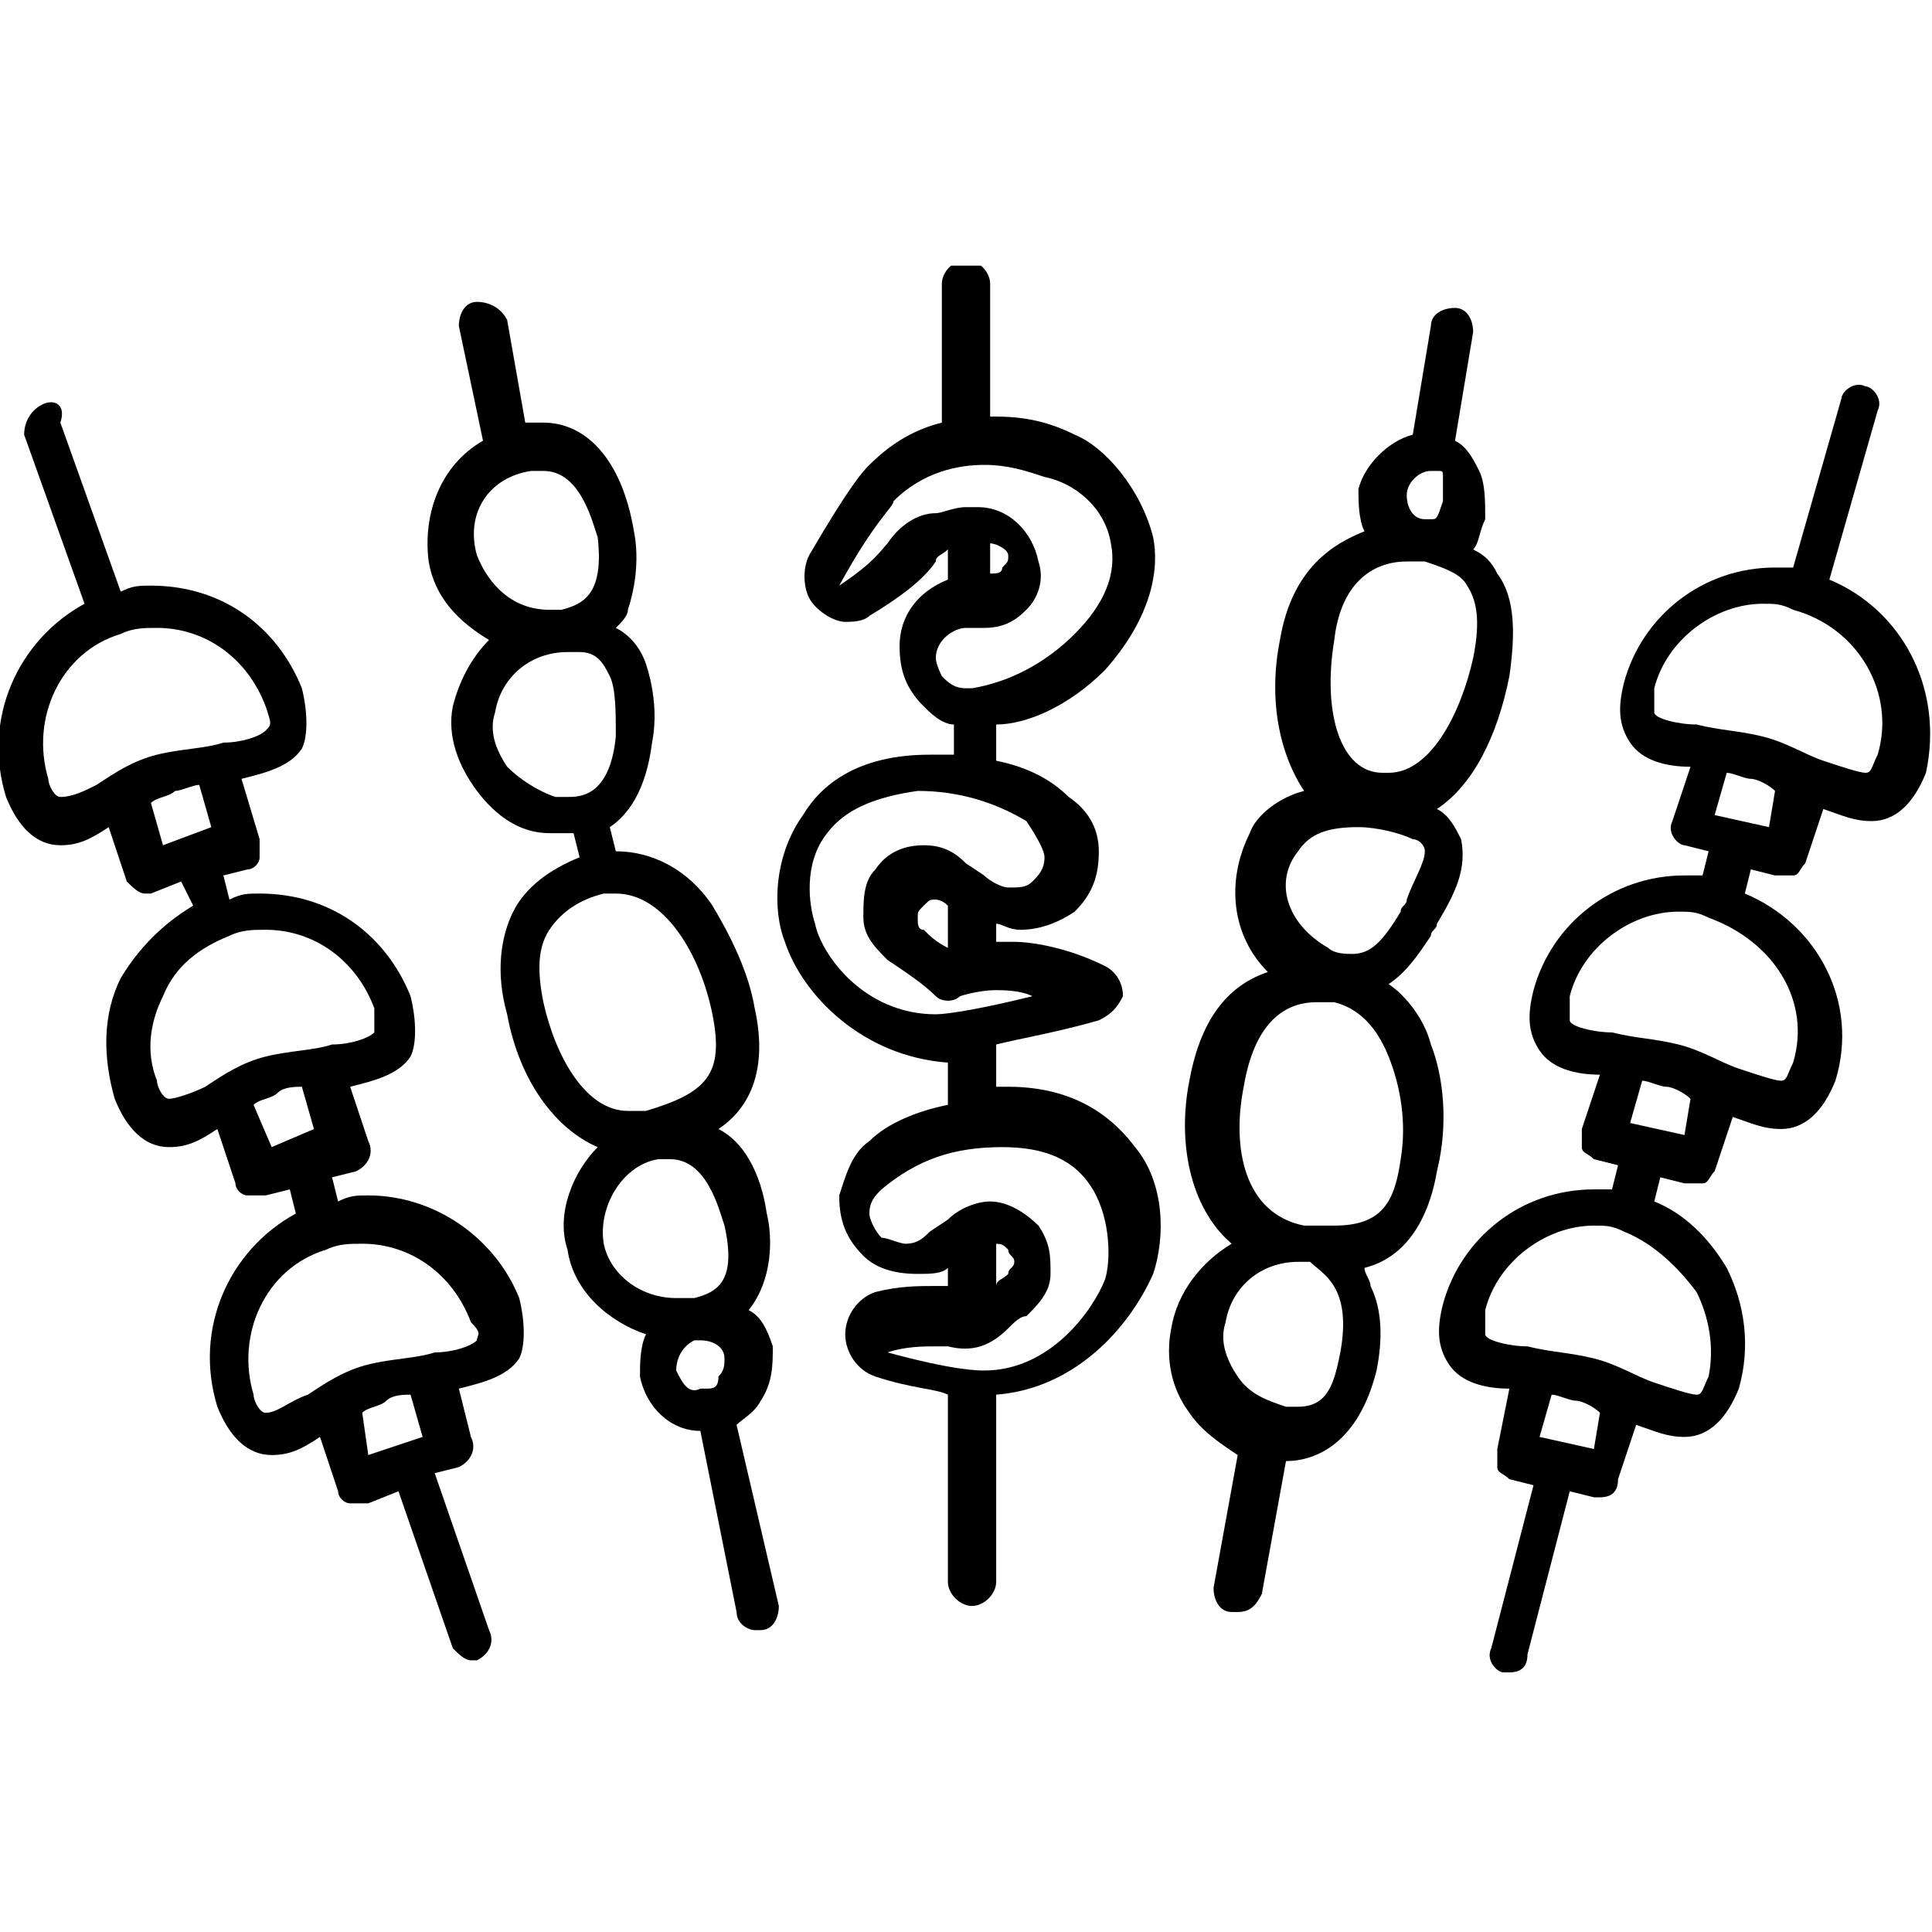
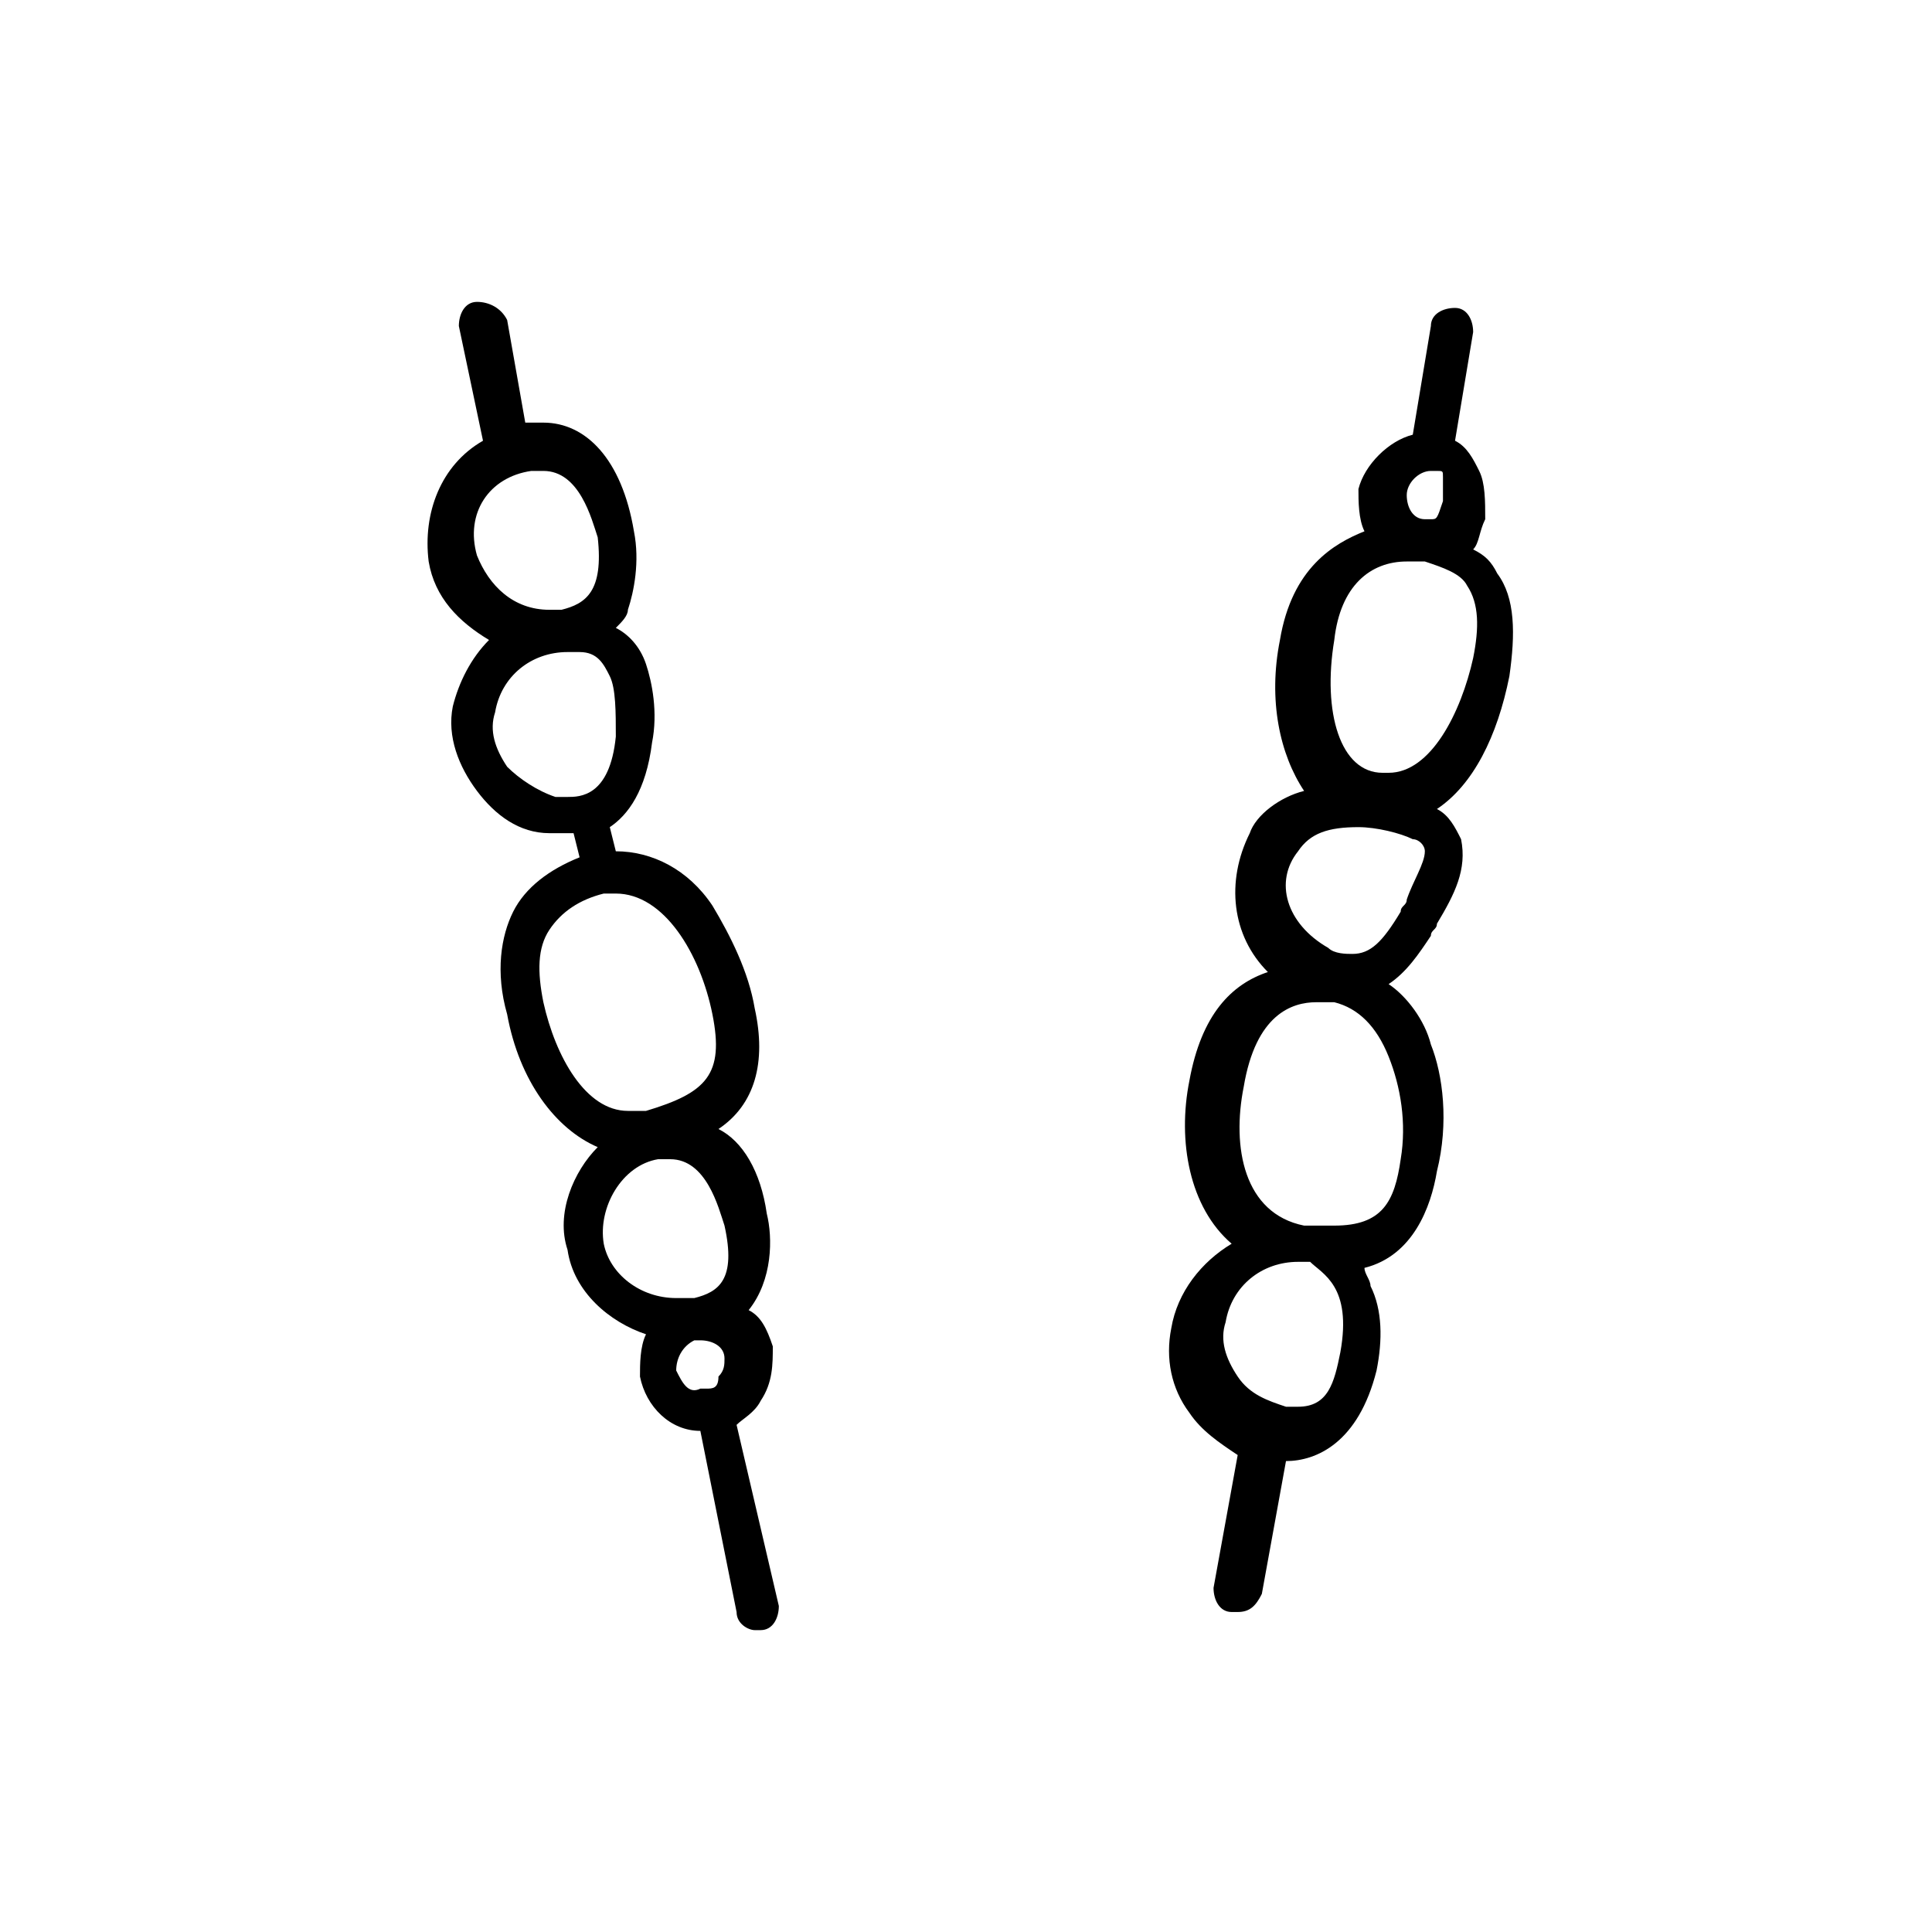
<svg xmlns="http://www.w3.org/2000/svg" xmlns:xlink="http://www.w3.org/1999/xlink" version="1.1" id="Слой_1" x="0px" y="0px" viewBox="0 0 32 32" style="enable-background:new 0 0 32 32;" xml:space="preserve">
  <style type="text/css">
	.st0{fill:#020203;}
	.st1{clip-path:url(#SVGID_2_);}
</style>
  <g>
    <path class="st0" d="M21.5,693.7c0.7,0,1.4-0.3,1.9-0.8l4.6-4.6c0.4-0.4,0.6-0.9,0.6-1.5c0-0.6-0.3-1.1-0.8-1.4   c-0.7-0.5-1.6-0.5-2.3,0l-3.3,2.5h0c-0.3-0.6-0.9-1.1-1.7-1.1h-3.3l-1.2-0.8c-0.3-0.2-0.6-0.3-0.9-0.3h-3.5c-0.4,0-0.8,0.1-1,0.4   l-3.1,2.6L6.8,688c-0.2-0.2-0.5-0.2-0.8,0l-3.2,3.2c-0.2,0.2-0.2,0.5,0,0.8l6.9,6.9c0.1,0.1,0.2,0.2,0.4,0.2s0.3-0.1,0.4-0.2   l3.2-3.2c0.2-0.2,0.2-0.5,0-0.8l-0.7-0.7l0.4-0.4c0.1-0.1,0.2-0.2,0.4-0.2h0L21.5,693.7C21.5,693.7,21.5,693.7,21.5,693.7z    M10.1,697.7L4,691.5l2.4-2.4l6.2,6.2L10.1,697.7z M13.8,692.6c-0.4,0-0.8,0.2-1.1,0.5l-0.4,0.4l-4-4l3-2.6   c0.1-0.1,0.2-0.1,0.3-0.1h3.5c0.1,0,0.2,0,0.3,0.1l1.3,0.9c0.1,0.1,0.2,0.1,0.3,0.1h3.5c0.4,0,0.8,0.4,0.8,0.8c0,0,0,0,0,0   c0,0,0,0.1,0,0.1c-0.1,0.4-0.4,0.6-0.9,0.6h-5v1.1h5h0.1c0.6,0,1.1-0.3,1.4-0.6c0,0,0,0,0,0c0.1-0.1,0.1-0.1,0.2-0.2   c0,0,0-0.1,0.1-0.1c0-0.1,0.1-0.1,0.1-0.2c0-0.1,0.1-0.2,0.1-0.2c0,0,0-0.1,0-0.1c0,0,0,0,0,0c0,0,0-0.1,0-0.1h0   c0.1,0,0.2,0,0.3-0.1l3.4-2.6c0.3-0.2,0.7-0.2,1,0c0.2,0.2,0.3,0.4,0.3,0.6c0,0.3-0.1,0.5-0.3,0.7l-4.6,4.6   c-0.3,0.3-0.7,0.5-1.1,0.5c0,0,0,0,0,0L13.8,692.6C13.8,692.6,13.8,692.6,13.8,692.6z" />
    <polygon class="st0" points="1.1,670.2 2.1,670.2 2.1,669.1 3.2,669.1 3.2,668.1 2.1,668.1 2.1,667 1.1,667 1.1,668.1 0,668.1    0,669.1 1.1,669.1  " />
    <polygon class="st0" points="5.3,671.3 6.4,671.3 6.4,670.2 7.5,670.2 7.5,669.1 6.4,669.1 6.4,668.1 5.3,668.1 5.3,669.1    4.3,669.1 4.3,670.2 5.3,670.2  " />
    <path class="st0" d="M22.4,675.5v1.1c2.1,0,3.7,1.7,3.7,3.7h1.1C27.2,677.7,25,675.5,22.4,675.5z" />
    <path class="st0" d="M31.8,681.5c-1.1-6.3-6.3-10.5-13.6-11.2v-1.7c0-0.9-0.7-1.6-1.6-1.6h-1.1c-0.9,0-1.6,0.7-1.6,1.6v1.7   c-7.3,0.7-12.6,4.9-13.6,11.2c-0.1,0.1-0.2,0.2-0.2,0.4v2.1c0,0.3,0.2,0.5,0.5,0.5h30.9c0.3,0,0.5-0.2,0.5-0.5v-2.1   C32,681.8,31.9,681.6,31.8,681.5z M14.9,670.2v-1.6c0-0.3,0.2-0.5,0.5-0.5h1.1c0.3,0,0.5,0.2,0.5,0.5v1.6c0,0,0,0-0.1,0   c-0.3,0-0.7,0-1,0S15.3,670.2,14.9,670.2C15,670.2,15,670.2,14.9,670.2z M14.5,671.3c1-0.1,2-0.1,3,0c7,0.5,12,4.3,13.2,10.1H1.3   C2.5,675.6,7.5,671.8,14.5,671.3z M30.9,683.5H1.1v-1.1h29.9V683.5z" />
  </g>
  <g>
    <path d="M12.2,23.6c0.1-0.1,0.3-0.2,0.4-0.4c0.2-0.3,0.2-0.6,0.2-0.9c-0.1-0.3-0.2-0.5-0.4-0.6c0.4-0.5,0.4-1.2,0.3-1.6   c-0.1-0.7-0.4-1.2-0.8-1.4c0.6-0.4,0.8-1.1,0.6-2c-0.1-0.6-0.4-1.2-0.7-1.7c-0.4-0.6-1-0.9-1.6-0.9l-0.1-0.4   c0.3-0.2,0.6-0.6,0.7-1.4c0.1-0.5,0-1-0.1-1.3c-0.1-0.3-0.3-0.5-0.5-0.6c0.1-0.1,0.2-0.2,0.2-0.3c0.1-0.3,0.2-0.8,0.1-1.3   C10.3,7.6,9.7,7,9,7C8.9,7,8.8,7,8.7,7L8.4,5.3C8.3,5.1,8.1,5,7.9,5c-0.2,0-0.3,0.2-0.3,0.4L8,7.3c-0.7,0.4-1,1.2-0.9,2   c0.1,0.6,0.5,1,1,1.3c-0.3,0.3-0.5,0.7-0.6,1.1c-0.1,0.5,0.1,1,0.4,1.4c0.3,0.4,0.7,0.7,1.2,0.7c0.1,0,0.2,0,0.3,0c0,0,0,0,0.1,0   l0.1,0.4c-0.5,0.2-0.9,0.5-1.1,0.9c-0.2,0.4-0.3,1-0.1,1.7c0.2,1.1,0.8,1.9,1.5,2.2c-0.4,0.4-0.7,1.1-0.5,1.7   c0.1,0.7,0.7,1.2,1.3,1.4c-0.1,0.2-0.1,0.5-0.1,0.7c0.1,0.5,0.5,0.9,1,0.9l0.6,3c0,0.2,0.2,0.3,0.3,0.3c0,0,0,0,0.1,0   c0.2,0,0.3-0.2,0.3-0.4L12.2,23.6z M8.8,7.8c0.1,0,0.1,0,0.2,0c0.6,0,0.8,0.8,0.9,1.1C10,9.8,9.7,10,9.3,10.1c-0.1,0-0.2,0-0.2,0   c-0.6,0-1-0.4-1.2-0.9C7.7,8.5,8.1,7.9,8.8,7.8L8.8,7.8z M8.4,12.7c-0.2-0.3-0.3-0.6-0.2-0.9c0.1-0.6,0.6-1,1.2-1   c0.1,0,0.1,0,0.2,0c0.3,0,0.4,0.2,0.5,0.4c0.1,0.2,0.1,0.6,0.1,1c-0.1,1-0.6,1-0.8,1c-0.1,0-0.1,0-0.2,0   C8.9,13.1,8.6,12.9,8.4,12.7L8.4,12.7z M9,16.6c-0.1-0.5-0.1-0.9,0.1-1.2c0.2-0.3,0.5-0.5,0.9-0.6c0.1,0,0.1,0,0.2,0   c0.8,0,1.4,1,1.6,2c0.2,1-0.1,1.3-1.1,1.6c-0.1,0-0.2,0-0.3,0C9.7,18.4,9.2,17.5,9,16.6L9,16.6z M10,20.6c-0.1-0.6,0.3-1.3,0.9-1.4   c0.1,0,0.1,0,0.2,0c0.6,0,0.8,0.8,0.9,1.1c0.2,0.9-0.1,1.1-0.5,1.2c0,0-0.2,0-0.3,0C10.6,21.5,10.1,21.1,10,20.6L10,20.6z    M11.2,22.7c0-0.2,0.1-0.4,0.3-0.5c0,0,0.1,0,0.1,0c0.2,0,0.4,0.1,0.4,0.3c0,0.1,0,0.2-0.1,0.3C11.9,23,11.8,23,11.7,23   c0,0-0.1,0-0.1,0C11.4,23.1,11.3,22.9,11.2,22.7L11.2,22.7z M11.2,22.7" />
    <path d="M23.7,17.3c-0.1-0.4-0.4-0.8-0.7-1c0.3-0.2,0.5-0.5,0.7-0.8c0-0.1,0.1-0.1,0.1-0.2c0.3-0.5,0.5-0.9,0.4-1.4   c-0.1-0.2-0.2-0.4-0.4-0.5c0.6-0.4,1-1.2,1.2-2.2c0.1-0.7,0.1-1.3-0.2-1.7c-0.1-0.2-0.2-0.3-0.4-0.4c0.1-0.1,0.1-0.3,0.2-0.5   c0-0.3,0-0.6-0.1-0.8c-0.1-0.2-0.2-0.4-0.4-0.5l0.3-1.8c0-0.2-0.1-0.4-0.3-0.4c-0.2,0-0.4,0.1-0.4,0.3l-0.3,1.8   c-0.4,0.1-0.8,0.5-0.9,0.9c0,0.2,0,0.5,0.1,0.7c-0.5,0.2-1.2,0.6-1.4,1.8c-0.2,1,0,1.9,0.4,2.5c-0.4,0.1-0.8,0.4-0.9,0.7   c-0.4,0.8-0.3,1.7,0.3,2.3c-0.6,0.2-1.1,0.7-1.3,1.8c-0.2,1,0,2.1,0.7,2.7c-0.5,0.3-0.9,0.8-1,1.4c-0.1,0.5,0,1,0.3,1.4   c0.2,0.3,0.5,0.5,0.8,0.7l-0.4,2.2c0,0.2,0.1,0.4,0.3,0.4c0,0,0,0,0.1,0c0.2,0,0.3-0.1,0.4-0.3l0.4-2.2c0,0,0,0,0,0   c0.5,0,1.2-0.3,1.5-1.5c0.1-0.5,0.1-1-0.1-1.4c0-0.1-0.1-0.2-0.1-0.3c0.8-0.2,1.1-1,1.2-1.6C24,18.6,23.9,17.8,23.7,17.3L23.7,17.3   z M23.3,8.2c0-0.2,0.2-0.4,0.4-0.4c0,0,0,0,0.1,0c0.1,0,0.1,0,0.1,0.1c0,0.1,0,0.2,0,0.4c-0.1,0.3-0.1,0.3-0.2,0.3c0,0,0,0-0.1,0   C23.4,8.6,23.3,8.4,23.3,8.2L23.3,8.2z M22.1,10.6c0.1-0.9,0.6-1.3,1.2-1.3c0.1,0,0.2,0,0.3,0c0.3,0.1,0.6,0.2,0.7,0.4   c0.2,0.3,0.2,0.7,0.1,1.2c-0.2,0.9-0.7,1.9-1.4,1.9c0,0-0.1,0-0.1,0C22.2,12.8,21.9,11.8,22.1,10.6L22.1,10.6z M21.5,14.1   c0.2-0.3,0.5-0.4,1-0.4c0.3,0,0.7,0.1,0.9,0.2c0.1,0,0.2,0.1,0.2,0.2c0,0.2-0.2,0.5-0.3,0.8c0,0.1-0.1,0.1-0.1,0.2   c-0.3,0.5-0.5,0.7-0.8,0.7c-0.1,0-0.3,0-0.4-0.1C21.3,15.3,21.1,14.6,21.5,14.1L21.5,14.1z M22.2,22.4c-0.1,0.5-0.2,0.9-0.7,0.9   c-0.1,0-0.1,0-0.2,0c-0.3-0.1-0.6-0.2-0.8-0.5c-0.2-0.3-0.3-0.6-0.2-0.9c0.1-0.6,0.6-1,1.2-1c0.1,0,0.1,0,0.2,0   C21.9,21.1,22.4,21.3,22.2,22.4L22.2,22.4z M23.2,19.2c-0.1,0.7-0.3,1.1-1.1,1.1c-0.1,0-0.3,0-0.5,0c-1-0.2-1.2-1.3-1-2.3   c0.2-1.2,0.8-1.4,1.2-1.4c0.1,0,0.2,0,0.3,0c0.4,0.1,0.7,0.4,0.9,0.9C23.2,18,23.3,18.6,23.2,19.2L23.2,19.2z M23.2,19.2" />
    <g>
      <defs>
-         <rect id="SVGID_1_" y="4.4" width="32" height="23.3" />
-       </defs>
+         </defs>
      <clipPath id="SVGID_2_">
        <use xlink:href="#SVGID_1_" style="overflow:visible;" />
      </clipPath>
      <path class="st1" d="M18.3,11.1c0.8-0.9,0.9-1.7,0.8-2.2c-0.2-0.8-0.8-1.5-1.3-1.7c-0.4-0.2-0.8-0.3-1.3-0.3c0,0-0.1,0-0.1,0V4.7    c0-0.2-0.2-0.4-0.4-0.4c-0.2,0-0.4,0.2-0.4,0.4V7c-0.4,0.1-0.8,0.3-1.2,0.7c-0.1,0.1-0.3,0.3-1,1.5c-0.1,0.2-0.1,0.5,0,0.7    c0.1,0.2,0.4,0.4,0.6,0.4c0.1,0,0.3,0,0.4-0.1c0.5-0.3,0.9-0.6,1.1-0.9c0-0.1,0.1-0.1,0.2-0.2v0.5c-0.5,0.2-0.8,0.6-0.8,1.1    c0,0.4,0.1,0.7,0.4,1c0.1,0.1,0.3,0.3,0.5,0.3v0.5c-0.1,0-0.2,0-0.3,0l-0.1,0c-1.2,0-1.8,0.5-2.1,1c-0.5,0.7-0.5,1.6-0.3,2.1    c0.3,0.9,1.3,1.9,2.7,2c0,0,0,0,0,0v0.7c-0.5,0.1-1,0.3-1.3,0.6c-0.3,0.2-0.4,0.6-0.5,0.9c0,0.4,0.1,0.7,0.4,1    c0.2,0.2,0.5,0.3,0.9,0.3c0.2,0,0.4,0,0.5-0.1v0.3c-0.1,0-0.1,0-0.2,0c-0.3,0-0.6,0-1,0.1c-0.3,0.1-0.5,0.4-0.5,0.7    c0,0.3,0.2,0.6,0.5,0.7c0.6,0.2,1,0.2,1.2,0.3v3.1c0,0.2,0.2,0.4,0.4,0.4c0.2,0,0.4-0.2,0.4-0.4v-3.1c1.3-0.1,2.2-1.1,2.6-2    c0.2-0.6,0.2-1.5-0.3-2.1c-0.3-0.4-0.9-1-2.1-1l-0.1,0c0,0-0.1,0-0.1,0v-0.7c0.4-0.1,1-0.2,1.7-0.4c0.2-0.1,0.3-0.2,0.4-0.4    c0-0.2-0.1-0.4-0.3-0.5c-0.6-0.3-1.2-0.4-1.5-0.4c-0.1,0-0.2,0-0.3,0v-0.3c0.1,0,0.2,0.1,0.4,0.1c0.3,0,0.6-0.1,0.9-0.3    c0.3-0.3,0.4-0.6,0.4-1c0-0.4-0.2-0.7-0.5-0.9c-0.3-0.3-0.7-0.5-1.2-0.6v-0.6C17,12,17.7,11.7,18.3,11.1L18.3,11.1z M16.4,20.6    C16.4,20.6,16.4,20.6,16.4,20.6c0.2,0,0.2,0,0.3,0.1c0,0.1,0.1,0.1,0.1,0.2c0,0.1-0.1,0.1-0.1,0.2c-0.1,0.1-0.2,0.1-0.2,0.2V20.6z     M16.6,19c0.7,0,1.2,0.2,1.5,0.7c0.3,0.5,0.3,1.2,0.2,1.5c-0.2,0.5-0.9,1.5-2,1.5h0c-0.1,0-0.5,0-1.6-0.3c0,0,0,0,0,0l0,0    c0.3-0.1,0.6-0.1,0.8-0.1c0.1,0,0.1,0,0.2,0c0.4,0.1,0.7,0,1-0.3c0.1-0.1,0.2-0.2,0.3-0.2c0.2-0.2,0.4-0.4,0.4-0.7    c0-0.3,0-0.5-0.2-0.8c-0.2-0.2-0.5-0.4-0.8-0.4c-0.2,0-0.5,0.1-0.7,0.3l-0.3,0.2c-0.1,0.1-0.2,0.2-0.4,0.2c-0.1,0-0.3-0.1-0.4-0.1    c-0.1-0.1-0.2-0.3-0.2-0.4c0-0.2,0.1-0.3,0.2-0.4C15.2,19.2,15.8,19,16.6,19L16.6,19z M15.3,15.4c-0.1,0-0.1-0.1-0.1-0.2    c0-0.1,0-0.1,0.1-0.2c0.1-0.1,0.1-0.1,0.2-0.1c0,0,0.1,0,0.2,0.1l0,0v0.7C15.5,15.6,15.4,15.5,15.3,15.4L15.3,15.4z M17.3,14.2    c0,0.2-0.1,0.3-0.2,0.4c-0.1,0.1-0.2,0.1-0.4,0.1c-0.1,0-0.3-0.1-0.4-0.2l-0.3-0.2c-0.2-0.2-0.4-0.3-0.7-0.3    c-0.3,0-0.6,0.1-0.8,0.4c-0.2,0.2-0.2,0.5-0.2,0.8c0,0.3,0.2,0.5,0.4,0.7c0.3,0.2,0.6,0.4,0.8,0.6c0.1,0.1,0.3,0.1,0.4,0    c0,0,0.3-0.1,0.6-0.1c0.1,0,0.4,0,0.6,0.1c-0.8,0.2-1.4,0.3-1.6,0.3h0c-1.2,0-1.9-1-2-1.5c-0.1-0.3-0.2-1,0.2-1.5    c0.3-0.4,0.8-0.6,1.5-0.7l0,0c0.7,0,1.3,0.2,1.8,0.5C17.2,13.9,17.3,14.1,17.3,14.2L17.3,14.2z M16.4,9c0.1,0,0.3,0.1,0.3,0.2    c0,0.1,0,0.1-0.1,0.2c0,0.1-0.1,0.1-0.2,0.1l0,0V9z M15.5,10.9c0-0.3,0.3-0.5,0.5-0.5l0.3,0c0.3,0,0.5-0.1,0.7-0.3    c0.2-0.2,0.3-0.5,0.2-0.8c-0.1-0.5-0.5-0.9-1-0.9c-0.1,0-0.1,0-0.2,0c-0.2,0-0.4,0.1-0.5,0.1c-0.3,0-0.6,0.2-0.8,0.5    c-0.1,0.1-0.2,0.3-0.8,0.7c0,0,0,0,0,0c0,0,0,0,0,0c0.6-1.1,0.9-1.3,0.9-1.4c0.5-0.5,1.1-0.6,1.5-0.6c0.4,0,0.7,0.1,1,0.2    C17.8,8,18.3,8.4,18.4,9c0.1,0.5-0.1,1-0.6,1.5c-0.5,0.5-1.1,0.8-1.7,0.9c0,0,0,0-0.1,0c-0.2,0-0.3-0.1-0.4-0.2    C15.6,11.2,15.5,11,15.5,10.9L15.5,10.9z M15.5,10.9" />
-       <path class="st1" d="M30.3,9.6l0.8-2.8c0.1-0.2-0.1-0.4-0.2-0.4c-0.2-0.1-0.4,0.1-0.4,0.2l-0.8,2.8c-0.1,0-0.2,0-0.3,0    c-1.2,0-2.2,0.8-2.5,1.9c-0.1,0.4-0.1,0.7,0.1,1c0.2,0.3,0.6,0.4,1,0.4l-0.3,0.9c-0.1,0.2,0.1,0.4,0.2,0.4l0.4,0.1l-0.1,0.4    c-0.1,0-0.2,0-0.3,0c-1.2,0-2.2,0.8-2.5,1.9c-0.1,0.4-0.1,0.7,0.1,1c0.2,0.3,0.6,0.4,1,0.4l-0.3,0.9c0,0.1,0,0.2,0,0.3    c0,0.1,0.1,0.1,0.2,0.2l0.4,0.1l-0.1,0.4c-0.1,0-0.2,0-0.3,0c-1.2,0-2.2,0.8-2.5,1.9c-0.1,0.4-0.1,0.7,0.1,1    c0.2,0.3,0.6,0.4,1,0.4L24.8,24c0,0.1,0,0.2,0,0.3c0,0.1,0.1,0.1,0.2,0.2l0.4,0.1l-0.7,2.7c-0.1,0.2,0.1,0.4,0.2,0.4    c0,0,0.1,0,0.1,0c0.2,0,0.3-0.1,0.3-0.3l0.7-2.7l0.4,0.1c0,0,0.1,0,0.1,0c0.2,0,0.3-0.1,0.3-0.3l0.3-0.9c0.3,0.1,0.5,0.2,0.8,0.2    c0.4,0,0.7-0.3,0.9-0.8c0.2-0.7,0.1-1.4-0.2-2c-0.3-0.5-0.7-0.9-1.2-1.1l0.1-0.4l0.4,0.1c0,0,0.1,0,0.1,0c0.1,0,0.1,0,0.2,0    c0.1,0,0.1-0.1,0.2-0.2l0.3-0.9c0.3,0.1,0.5,0.2,0.8,0.2c0.4,0,0.7-0.3,0.9-0.8c0.4-1.3-0.3-2.6-1.5-3.1l0.1-0.4l0.4,0.1    c0,0,0.1,0,0.1,0c0.1,0,0.1,0,0.2,0c0.1,0,0.1-0.1,0.2-0.2l0.3-0.9c0.3,0.1,0.5,0.2,0.8,0.2c0.4,0,0.7-0.3,0.9-0.8    C32.2,11.4,31.5,10.1,30.3,9.6L30.3,9.6z M26.4,24l-0.9-0.2l0.2-0.7c0.1,0,0.3,0.1,0.4,0.1c0.1,0,0.3,0.1,0.4,0.2L26.4,24z     M28.1,21.4c0.2,0.4,0.3,0.9,0.2,1.4c-0.1,0.2-0.1,0.3-0.2,0.3c-0.1,0-0.4-0.1-0.7-0.2c-0.3-0.1-0.6-0.3-1-0.4s-0.7-0.1-1.1-0.2    c-0.3,0-0.7-0.1-0.7-0.2c0,0,0-0.1,0-0.4c0.2-0.8,1-1.4,1.8-1.4c0.2,0,0.3,0,0.5,0.1C27.4,20.6,27.8,21,28.1,21.4L28.1,21.4z     M27.9,18.8L27,18.6l0.2-0.7c0.1,0,0.3,0.1,0.4,0.1c0.1,0,0.3,0.1,0.4,0.2L27.9,18.8z M29.7,17.6c-0.1,0.2-0.1,0.3-0.2,0.3    c-0.1,0-0.4-0.1-0.7-0.2c-0.3-0.1-0.6-0.3-1-0.4c-0.4-0.1-0.7-0.1-1.1-0.2c-0.3,0-0.7-0.1-0.7-0.2c0,0,0-0.1,0-0.4    c0.2-0.8,1-1.4,1.8-1.4c0.2,0,0.3,0,0.5,0.1C29.4,15.6,30,16.6,29.7,17.6L29.7,17.6z M29.3,13.7l-0.9-0.2l0.2-0.7    c0.1,0,0.3,0.1,0.4,0.1c0.1,0,0.3,0.1,0.4,0.2L29.3,13.7z M31.1,12.5c-0.1,0.2-0.1,0.3-0.2,0.3c-0.1,0-0.4-0.1-0.7-0.2    c-0.3-0.1-0.6-0.3-1-0.4c-0.4-0.1-0.7-0.1-1.1-0.2c-0.3,0-0.7-0.1-0.7-0.2c0,0,0-0.1,0-0.4c0.2-0.8,1-1.4,1.8-1.4    c0.2,0,0.3,0,0.5,0.1C30.8,10.4,31.4,11.5,31.1,12.5L31.1,12.5z M31.1,12.5" />
      <path class="st1" d="M6.1,19.8c-0.2,0-0.3,0-0.5,0.1l-0.1-0.4l0.4-0.1c0.2-0.1,0.3-0.3,0.2-0.5l-0.3-0.9c0.4-0.1,0.8-0.2,1-0.5    c0.1-0.2,0.1-0.6,0-1c-0.4-1-1.3-1.7-2.5-1.7c-0.2,0-0.3,0-0.5,0.1l-0.1-0.4l0.4-0.1c0.1,0,0.2-0.1,0.2-0.2c0-0.1,0-0.2,0-0.3    L4,12.9c0.4-0.1,0.8-0.2,1-0.5c0.1-0.2,0.1-0.6,0-1c-0.4-1-1.3-1.7-2.5-1.7c-0.2,0-0.3,0-0.5,0.1l-1-2.8C1.1,6.7,0.9,6.6,0.7,6.7    C0.5,6.8,0.4,7,0.4,7.2l1,2.8c-1.1,0.6-1.7,1.9-1.3,3.2c0.2,0.5,0.5,0.8,0.9,0.8c0.3,0,0.5-0.1,0.8-0.3l0.3,0.9    c0.1,0.1,0.2,0.2,0.3,0.2c0,0,0.1,0,0.1,0L3,14.6L3.2,15c-0.5,0.3-0.9,0.7-1.2,1.2c-0.3,0.6-0.3,1.3-0.1,2C2.1,18.7,2.4,19,2.8,19    h0c0.3,0,0.5-0.1,0.8-0.3l0.3,0.9c0,0.1,0.1,0.2,0.2,0.2c0,0,0.1,0,0.2,0c0,0,0.1,0,0.1,0l0.4-0.1l0.1,0.4    c-1.1,0.6-1.7,1.9-1.3,3.2c0.2,0.5,0.5,0.8,0.9,0.8c0.3,0,0.5-0.1,0.8-0.3l0.3,0.9c0,0.1,0.1,0.2,0.2,0.2c0,0,0.1,0,0.2,0    c0,0,0.1,0,0.1,0l0.5-0.2l0.9,2.6c0.1,0.1,0.2,0.2,0.3,0.2c0,0,0.1,0,0.1,0c0.2-0.1,0.3-0.3,0.2-0.5l-0.9-2.6l0.4-0.1    c0.2-0.1,0.3-0.3,0.2-0.5L7.6,23c0.4-0.1,0.8-0.2,1-0.5c0.1-0.2,0.1-0.6,0-1C8.2,20.5,7.2,19.8,6.1,19.8L6.1,19.8z M1,13.2    c-0.1,0-0.2-0.2-0.2-0.3c-0.3-1,0.2-2.1,1.2-2.4c0.2-0.1,0.4-0.1,0.6-0.1c0.8,0,1.5,0.5,1.8,1.3c0.1,0.3,0.1,0.3,0,0.4    c-0.1,0.1-0.4,0.2-0.7,0.2c-0.3,0.1-0.7,0.1-1.1,0.2c-0.4,0.1-0.7,0.3-1,0.5C1.4,13.1,1.2,13.2,1,13.2L1,13.2z M2.5,13.3    c0.1-0.1,0.3-0.1,0.4-0.2C3,13.1,3.2,13,3.3,13l0.2,0.7L2.7,14L2.5,13.3z M2.8,18.2c-0.1,0-0.2-0.2-0.2-0.3    c-0.2-0.5-0.1-1,0.1-1.4c0.2-0.5,0.6-0.8,1.1-1c0.2-0.1,0.4-0.1,0.6-0.1c0.8,0,1.5,0.5,1.8,1.3C6.2,17,6.2,17,6.2,17.1    c-0.1,0.1-0.4,0.2-0.7,0.2c-0.3,0.1-0.7,0.1-1.1,0.2c-0.4,0.1-0.7,0.3-1,0.5C3.2,18.1,2.9,18.2,2.8,18.2L2.8,18.2z M4.2,18.3    c0.1-0.1,0.3-0.1,0.4-0.2c0.1-0.1,0.3-0.1,0.4-0.1l0.2,0.7L4.5,19L4.2,18.3z M6,23.4c0.1-0.1,0.3-0.1,0.4-0.2    c0.1-0.1,0.3-0.1,0.4-0.1l0.2,0.7l-0.9,0.3L6,23.4z M7.9,22.2c-0.1,0.1-0.4,0.2-0.7,0.2c-0.3,0.1-0.7,0.1-1.1,0.2    c-0.4,0.1-0.7,0.3-1,0.5c-0.3,0.1-0.5,0.3-0.7,0.3c-0.1,0-0.2-0.2-0.2-0.3c-0.3-1,0.2-2.1,1.2-2.4c0.2-0.1,0.4-0.1,0.6-0.1    c0.8,0,1.5,0.5,1.8,1.3C8,22.1,7.9,22.1,7.9,22.2L7.9,22.2z M7.9,22.2" />
    </g>
  </g>
</svg>